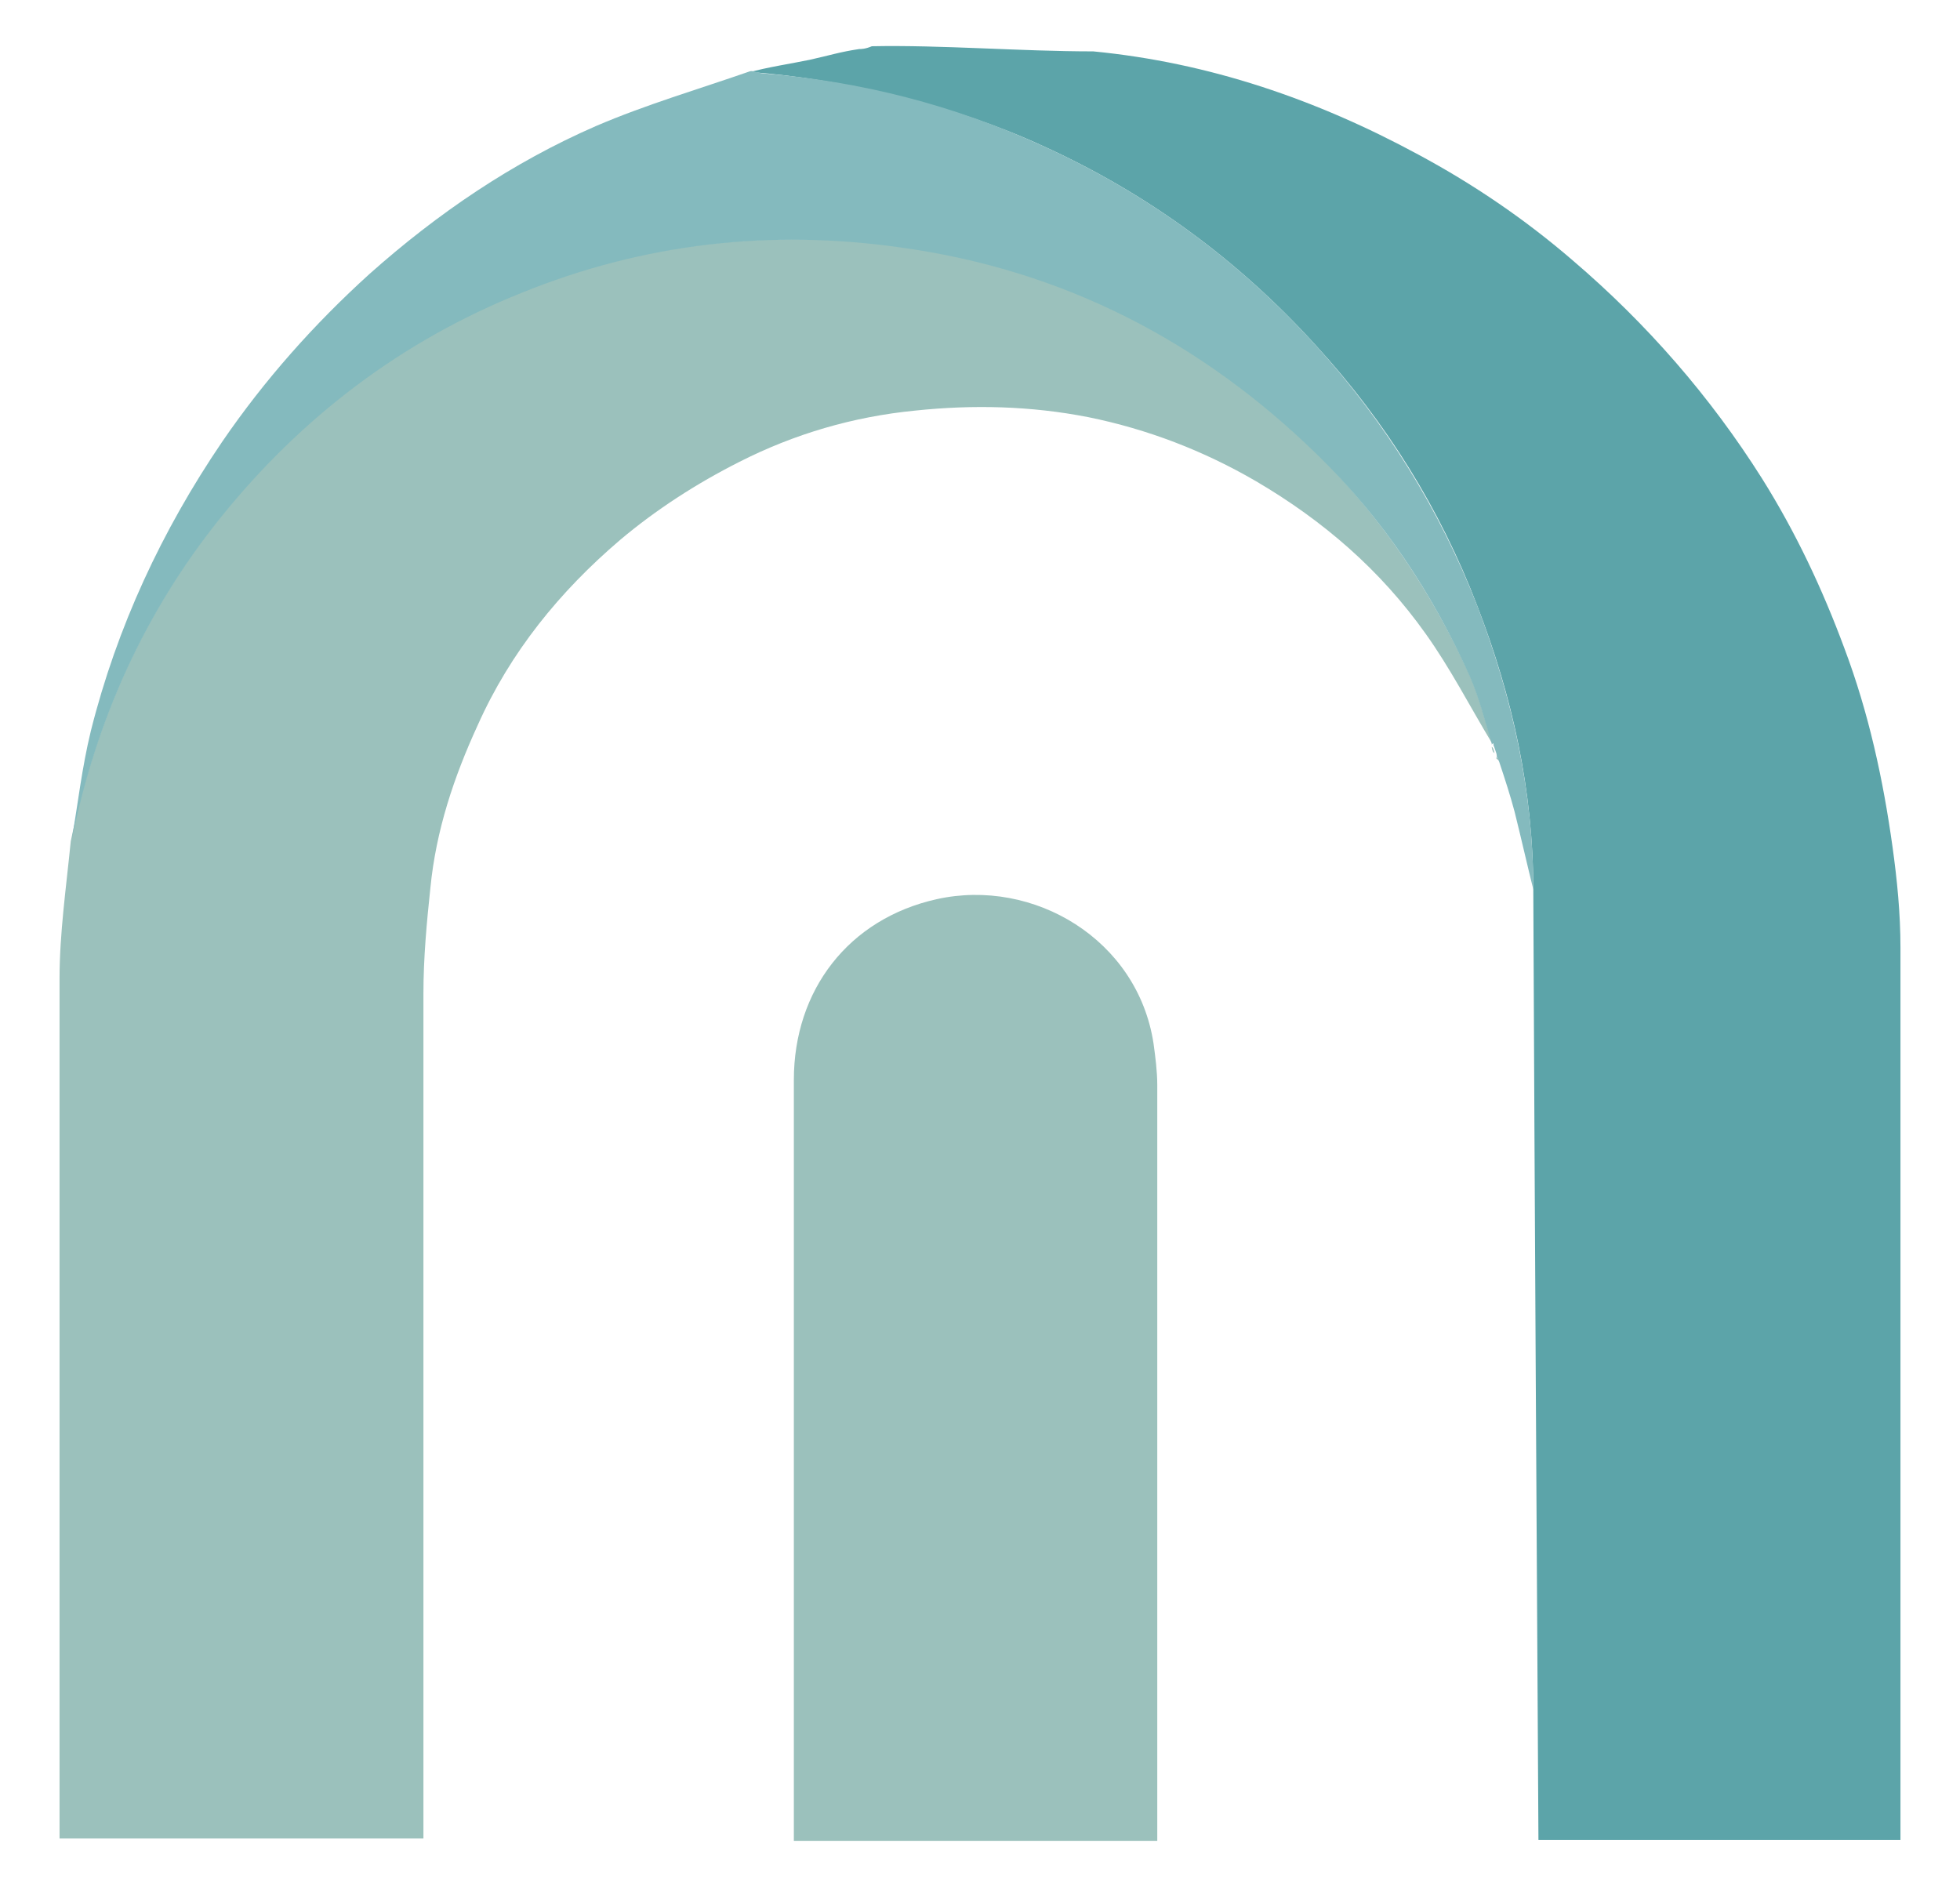
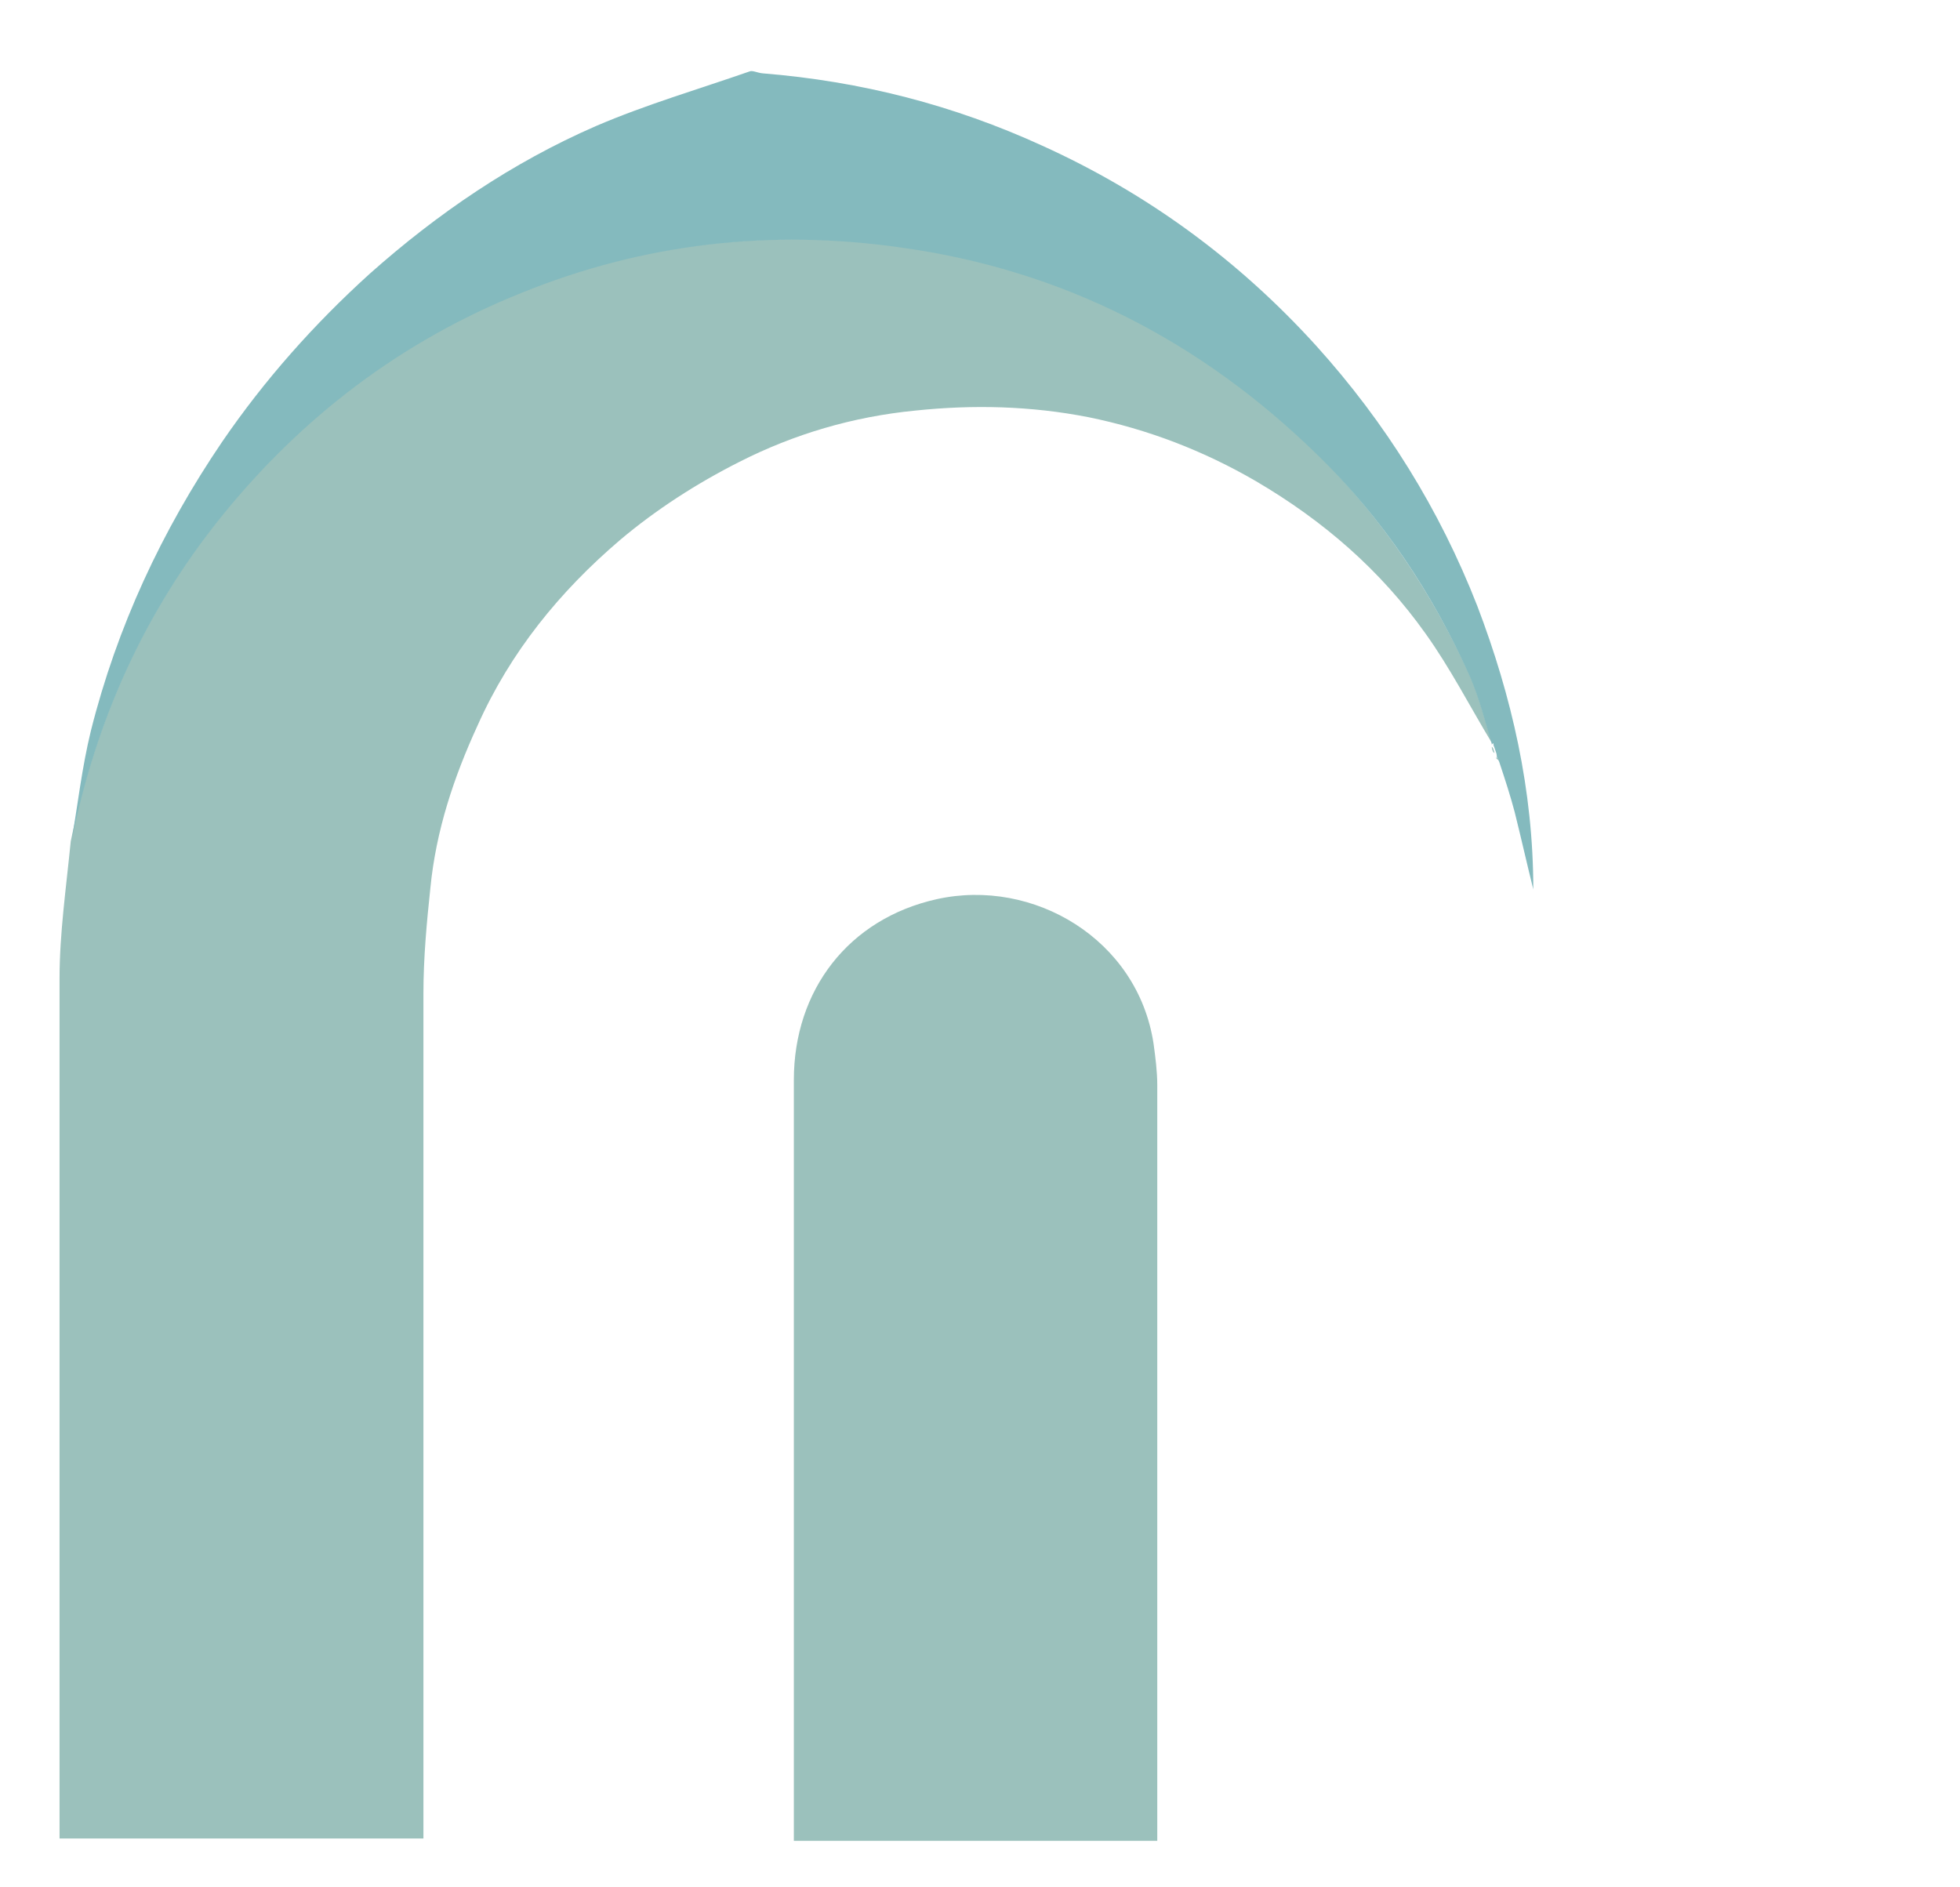
<svg xmlns="http://www.w3.org/2000/svg" id="Layer_1" width="148mm" height="142.5mm" version="1.1" viewBox="0 0 419.5 404">
  <defs>
    <style>
      .st0 {
        fill: #9bc1bc;
      }

      .st1 {
        fill: #5ca4a9;
      }

      .st2 {
        fill: #84babe;
      }
    </style>
  </defs>
-   <path class="st1" d="M160.3,15.5c3.3-1,9.7-2,13-2.7,4.1-.9,6.5-1.7,10.6-2.3.4,0,1.3,0,2.7-.6,14.9-.3,31.8,1.1,47.4,1.1.9.5-.5,0,0,0,24.8,2.4,47.8,10.3,69.6,22.1,11.9,6.4,22.9,13.9,33.1,22.7,15.8,13.5,29.4,29.1,40.5,46.7,7.2,11.5,12.9,23.6,17.6,36.3,5.2,13.8,8.3,28.1,10.3,42.5,1,7.2,1.7,14.3,1.7,21.6v191h-77.5c-.4-67.6-.8-135-1.1-203.2,0-21.6-4.5-41.6-12-61-7.9-20.7-19.5-39.3-34.5-55.7-16.6-18.3-36.1-32.6-58.6-42.8-18.9-8.7-41.9-14.2-62.6-15.8h-.1Z" />
  <path class="st0" d="M319.3,159c-4.7-7.8-8.9-16-14.2-23.4-9.6-13.5-21.8-24.1-36.3-32.6-11.2-6.5-23.1-11.1-35.9-13.7-12.3-2.4-24.6-2.7-37-1.4-13.3,1.3-25.9,5-37.7,11-9.1,4.6-17.8,10.2-25.5,16.7-12.9,11-23.5,24-30.5,39.7-5.1,11.1-8.9,22.5-10.1,34.7-.8,7.5-1.5,15.1-1.5,22.7v180.9H12.7v-184.1c0-9.6,1.4-19.3,2.4-29.4,5.4-26.1,15.7-49,32.1-69.5,17.4-21.6,38.7-37.8,64.4-48.1,26.2-10.6,53.4-13.5,81.3-9.7,34.6,4.9,64.1,20,89,44.3,13.9,13.7,24.6,29.8,32.7,47.5,2,4.5,3.2,9.4,4.7,14.2h0Z" />
  <path class="st0" d="M181,394.1h-11.1v-162.9c0-19.2,11.7-34.5,30.6-38.7,20.7-4.6,43,8.6,46.4,30.9.4,2.9.8,6,.8,8.9v161.8h-66.8.1Z" />
  <path class="st2" d="M319.3,159.2c-1.5-5-2.7-9.8-4.7-14.4-8-17.8-18.6-33.8-32.7-47.5-24.9-24.3-54.4-39.5-89-44.3-28-4-55.2-.9-81.3,9.7-25.7,10.3-47.1,26.6-64.4,48.1-16.3,20.3-26.7,43.4-31.9,69.1,1.3-7.7,2.2-15.6,4.1-23.4,5.6-22.3,15.2-42.9,28.1-61.9,9.1-13.3,19.7-25.2,31.5-35.9,14.6-13,30.6-23.9,48.5-31.7,10.7-4.6,22-7.9,32.9-11.7.6-.3,1.7.3,2.8.4,21.1,1.7,40.9,6.8,59.9,15.5,22.5,10.2,42,24.5,58.6,42.8,14.9,16.5,26.4,35,34.5,55.7,7.4,19.4,12,39.5,12,60.7-1.3-5.2-2.6-11-4-16.6-.9-3.4-2-6.8-3.3-10.7-.3-.6-.4-.9-.5-1,0,0,0-.4-.1-.8-.3-.8-.4-1.3-.6-1.7,0,0,0-.4-.1-.5l-.3.3Z" />
  <path class="st0" d="M319.3,159.9c.3.1.4.6.6,1.3-.3-.1-.5-.5-.6-1.3Z" />
  <path class="st0" d="M320.2,162.2c.3,0,.4.1.6.5-.1,0-.4-.1-.6-.5Z" />
</svg>